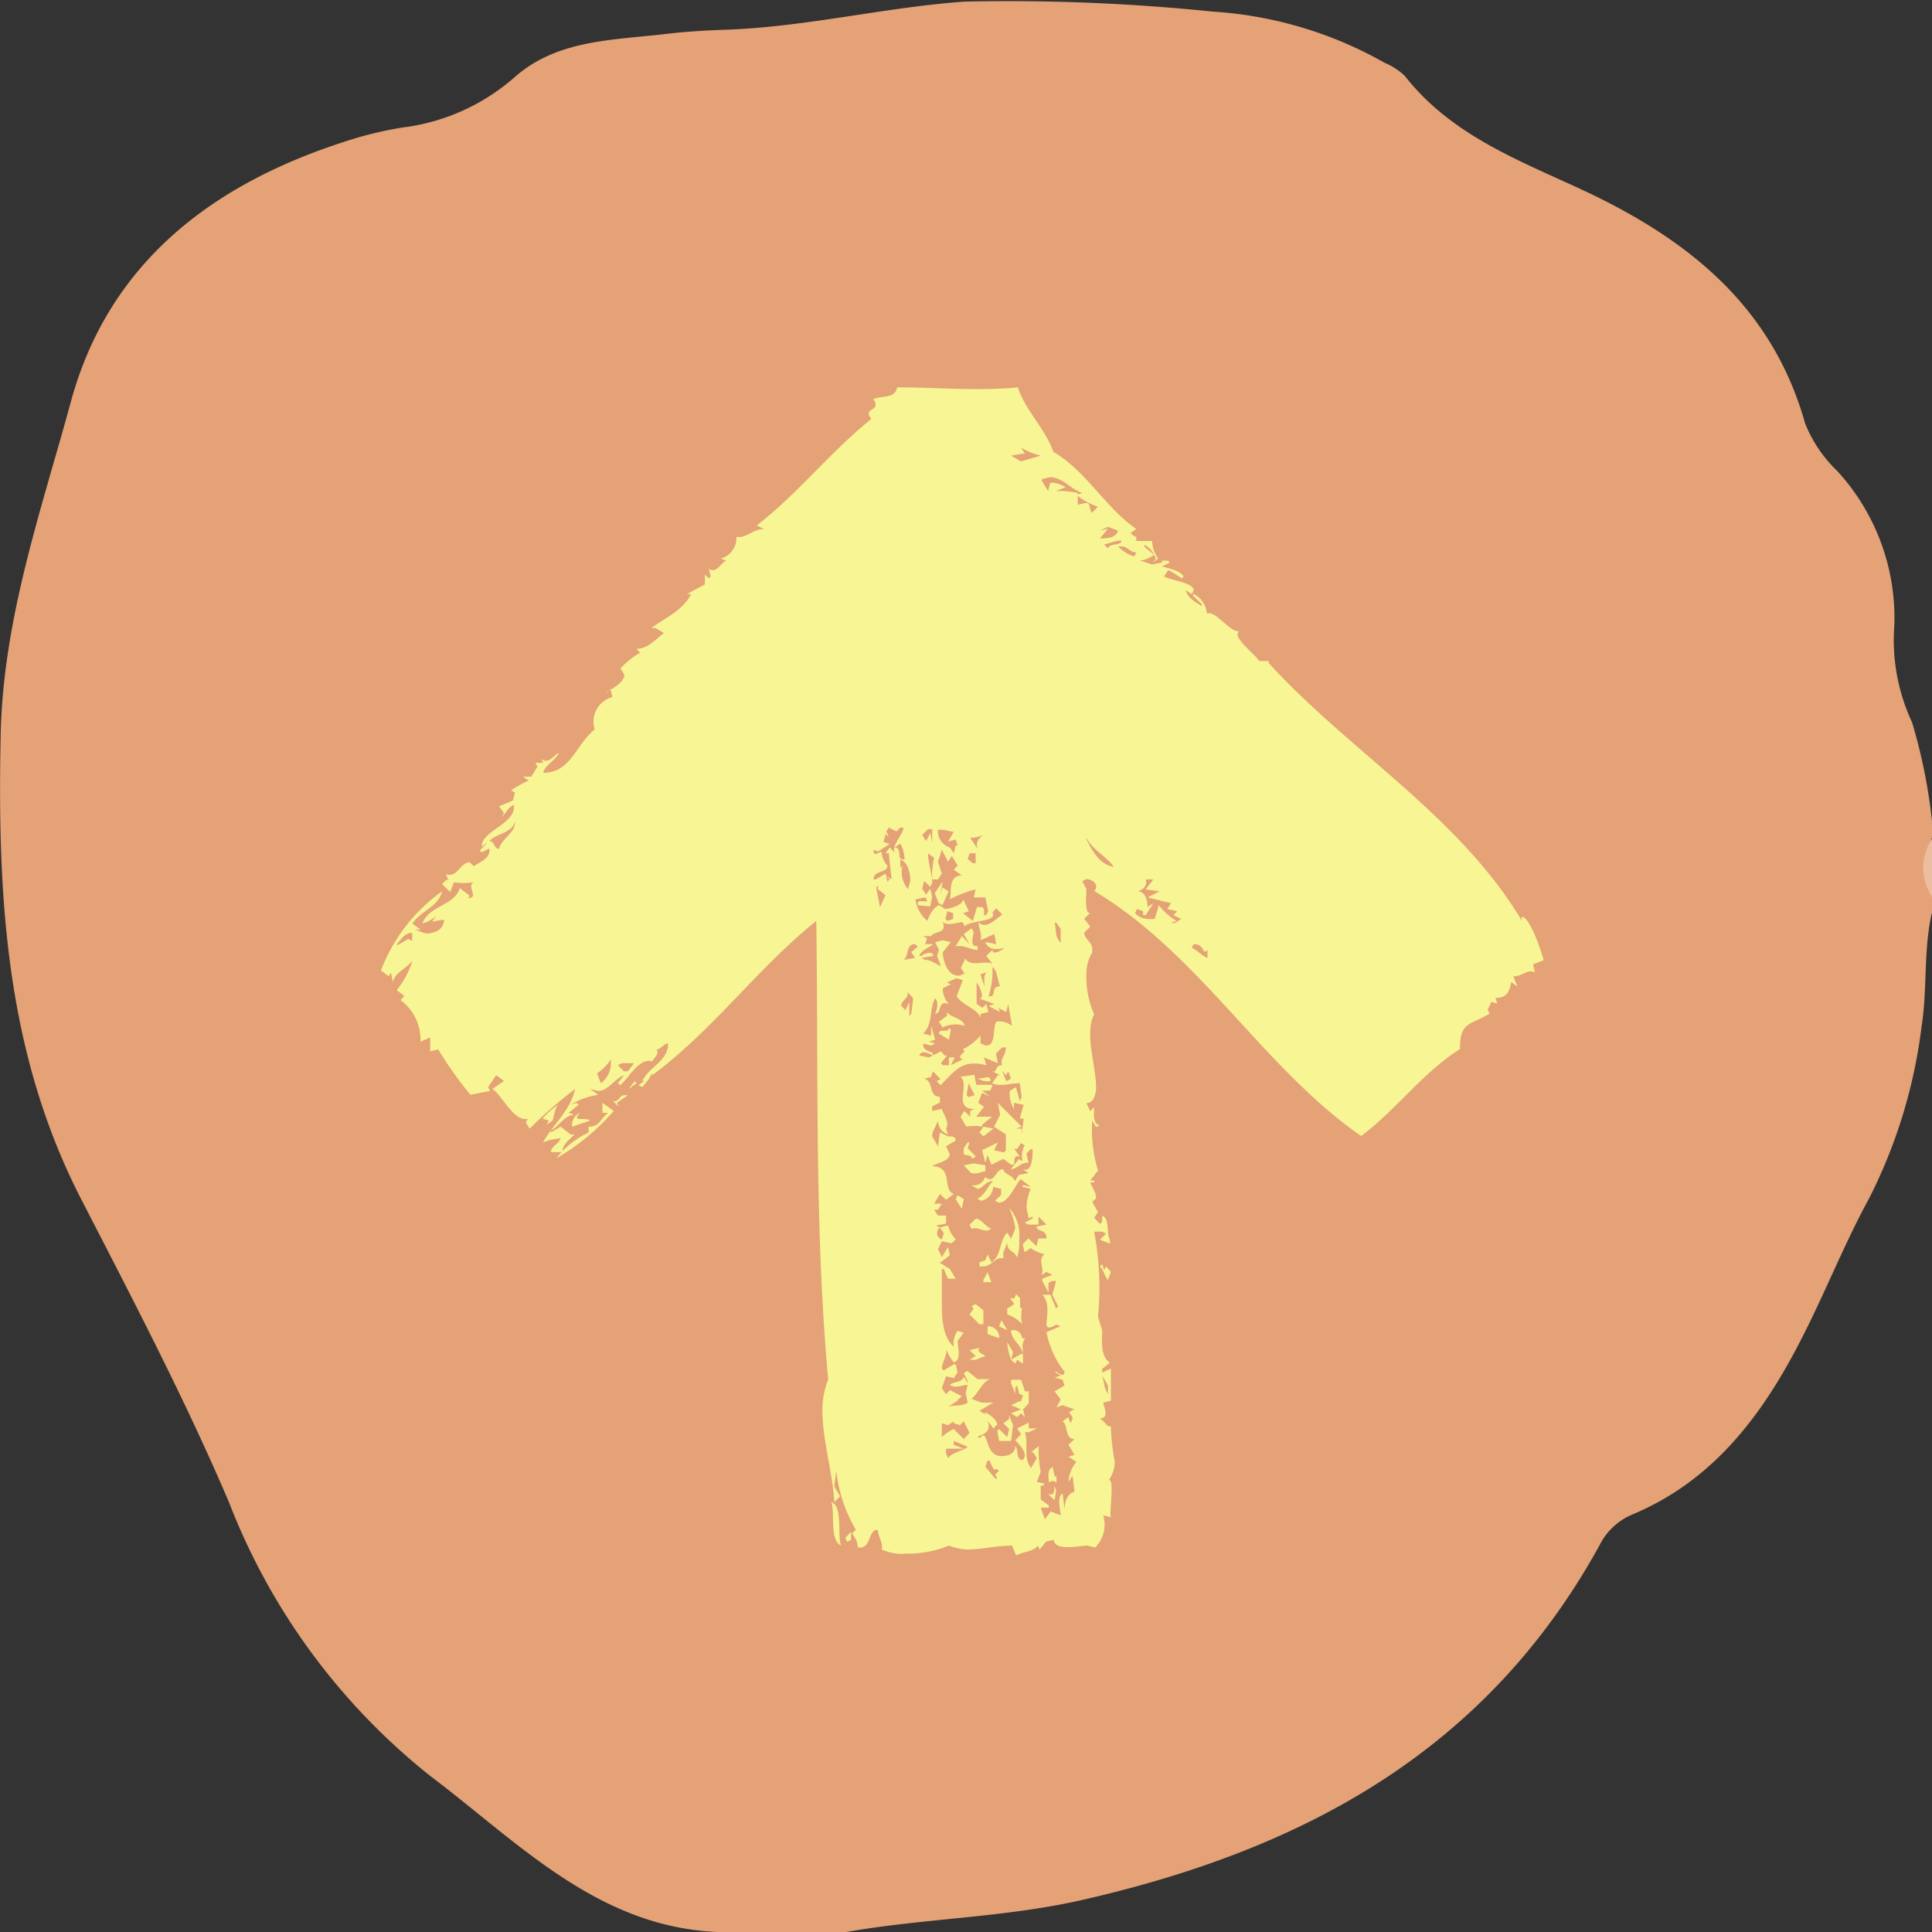
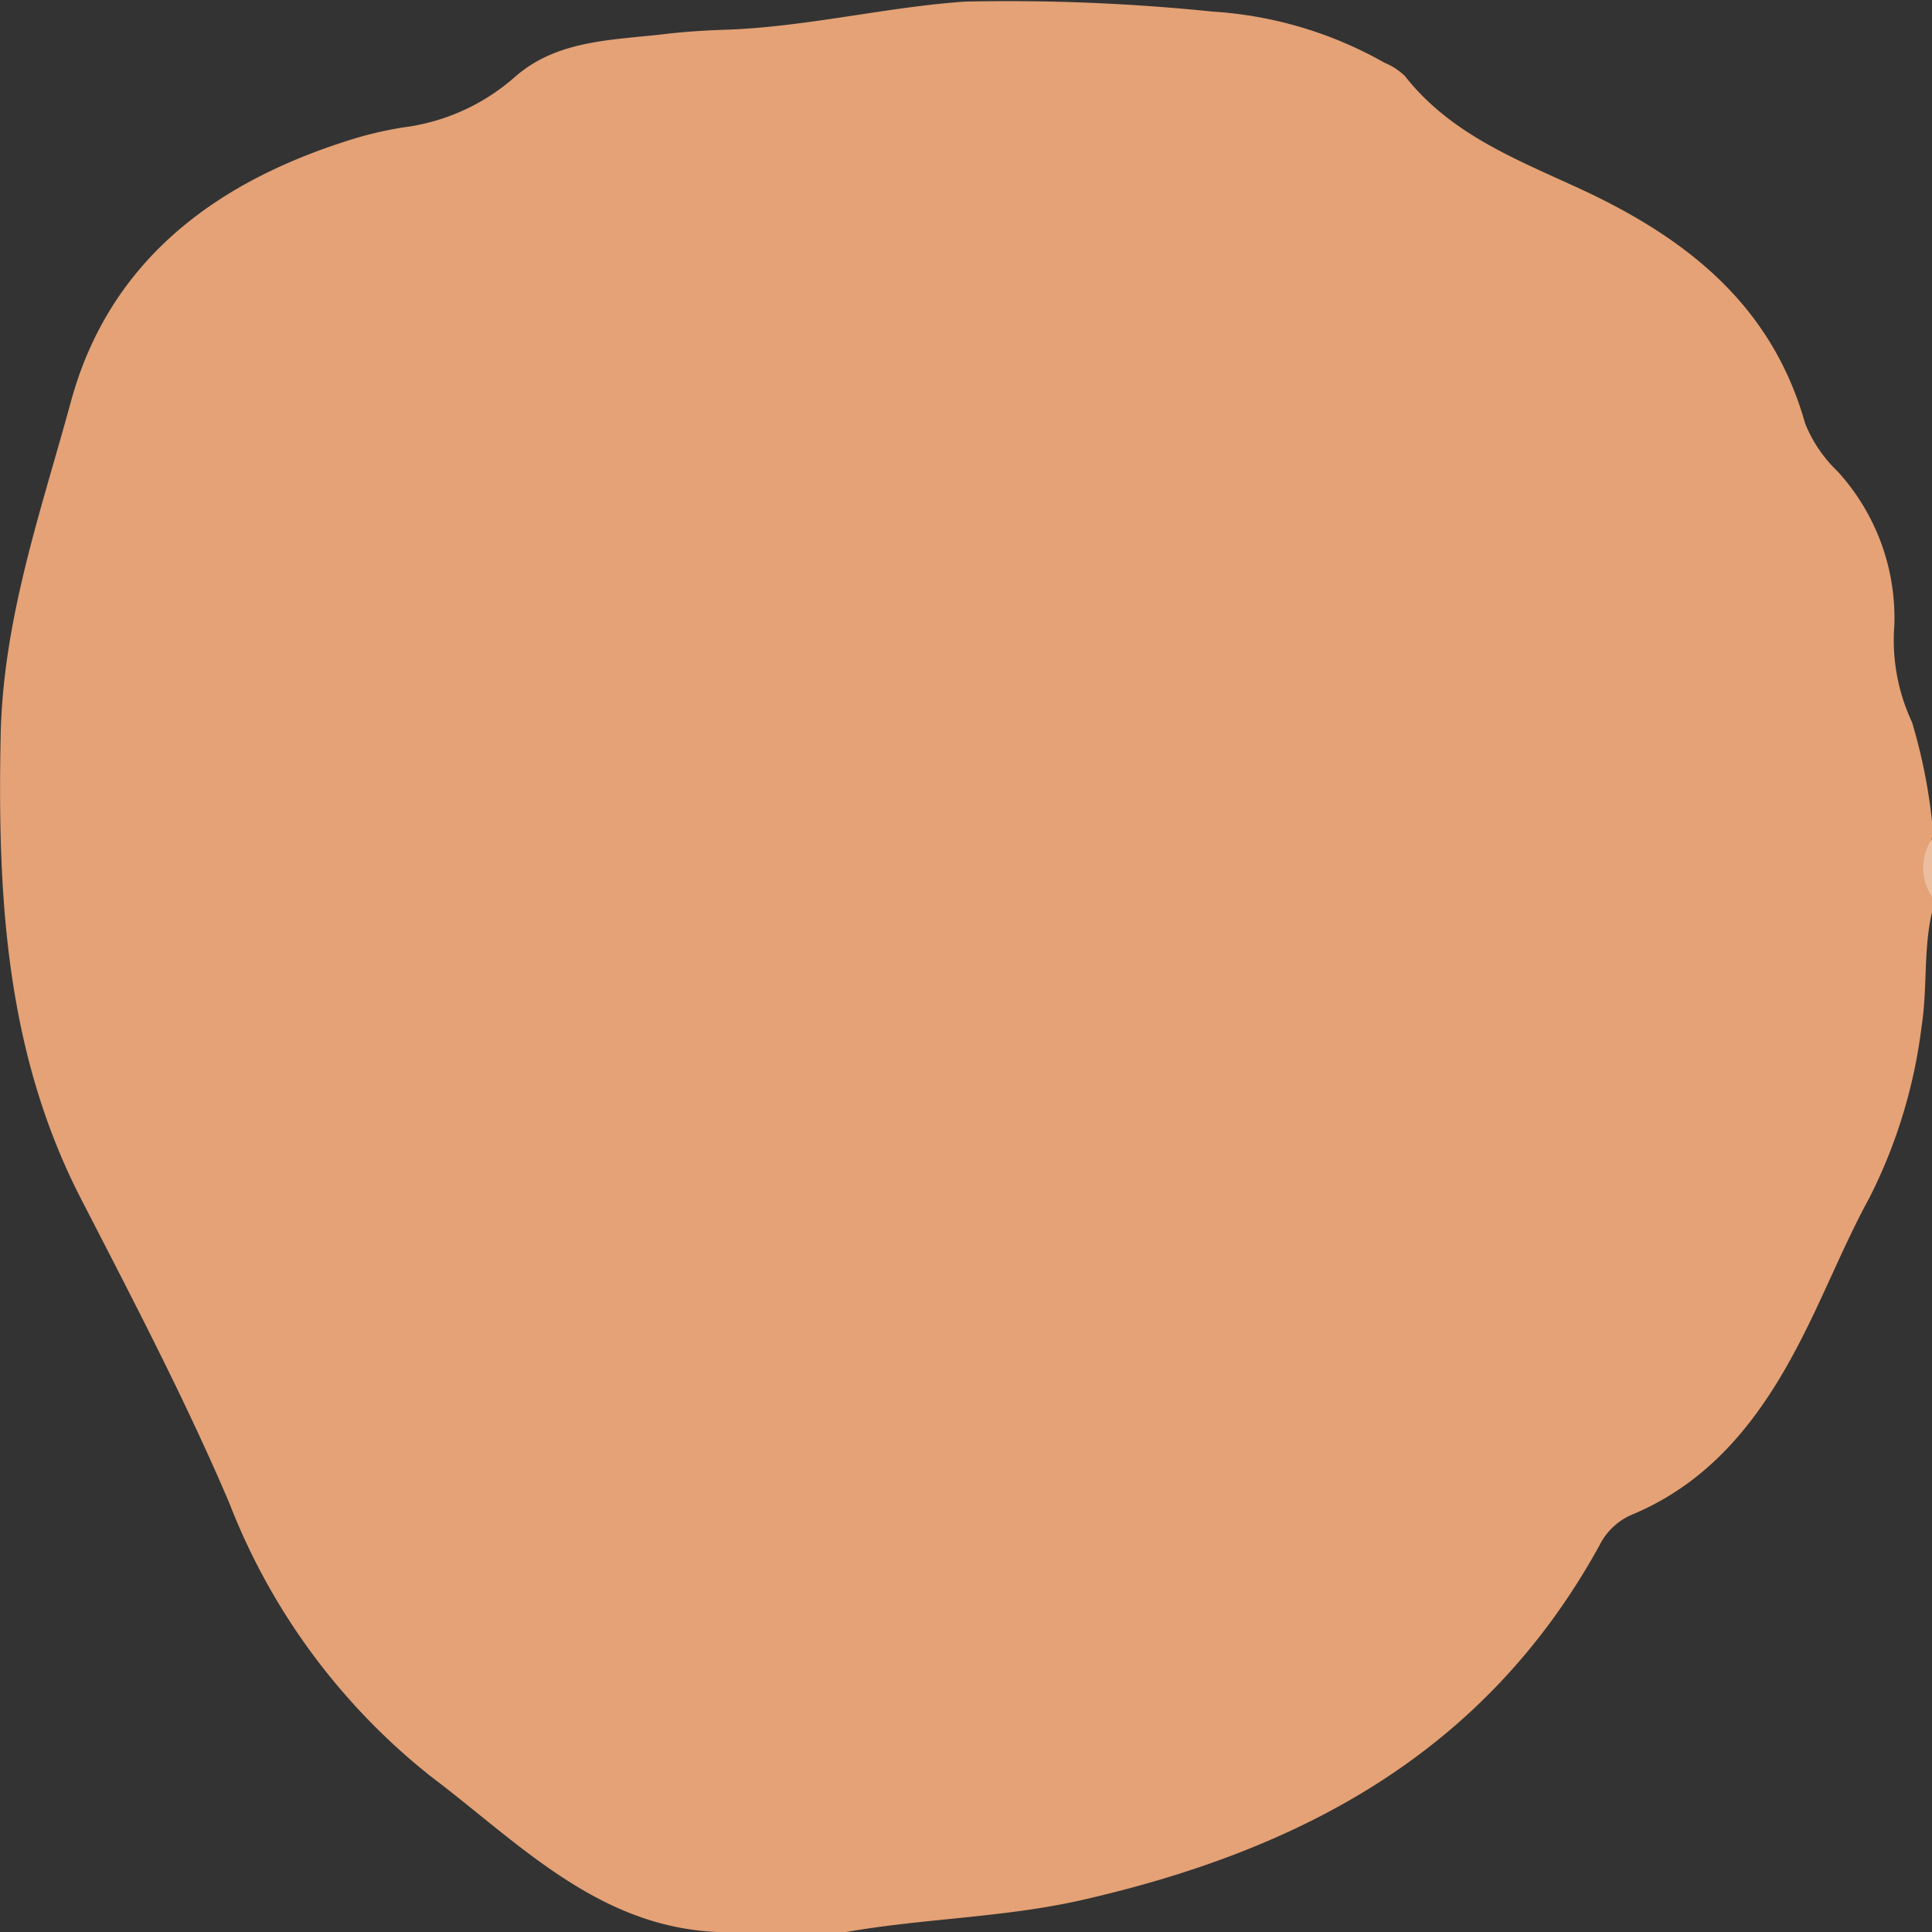
<svg xmlns="http://www.w3.org/2000/svg" viewBox="0 0 60 60">
  <rect x="0" y="0" width="60" height="60" fill="#333333" stroke="none" />
  <path d="M26.78,60.5h-4c-3.73-.16-6.18-2.78-8.91-4.84a20.11,20.11,0,0,1-6.26-8.51C6.23,43.92,4.6,40.81,3,37.7.68,33.17.42,28.34.52,23.36c.07-3.64,1.26-7,2.18-10.38,1.17-4.31,4.38-6.74,8.44-8.06A11.67,11.67,0,0,1,13,4.46a6.47,6.47,0,0,0,3.49-1.57c1.31-1.15,3-1.14,4.64-1.33.66-.08,1.34-.12,2-.14,2.48-.1,4.9-.7,7.33-.87a62.28,62.28,0,0,1,7.7.31A12.37,12.37,0,0,1,43.5,2.45a2,2,0,0,1,.63.41c1.49,1.9,3.68,2.67,5.71,3.63C53,8,55.55,10.06,56.56,13.65a4.21,4.21,0,0,0,1,1.48,6.75,6.75,0,0,1,1.77,4.8,6,6,0,0,0,.55,3A17,17,0,0,1,60.5,26v.51a2.77,2.77,0,0,0,0,1.8v.52c-.27,1.16-.14,2.37-.32,3.52a16.09,16.09,0,0,1-1.63,5.36c-.78,1.43-1.37,2.94-2.11,4.38-1.21,2.37-2.74,4.4-5.26,5.45a2,2,0,0,0-1,.94C46.6,55,40.78,58,34,59.53,31.59,60.06,29.17,60.08,26.78,60.5Z" transform="translate(-0.5 -0.5)" fill="#e4a276" />
  <path d="M60.5,28.35a1.62,1.62,0,0,1,0-1.8Z" transform="translate(-0.5 -0.5)" fill="#ecbea0" />
-   <path d="M48.11,30.45l.06.25c-.24-.12-.37.12-.67.12l.12.31L47.43,31c-.06.3-.12.49-.49.49l.06.18-.18-.06-.12.25.06.12c-.61.37-.92.24-.92,1.1-1.17.74-2,1.91-3.07,2.7-3.07-2.14-5-5.64-8.29-7.61.18-.18-.06-.37-.24-.37l-.13.07.13.24c0,.12-.07.8.12.74l-.19.18.19.25-.19.18c0,.19.25.31.25.49v.13a1.24,1.24,0,0,0-.18.67A2.82,2.82,0,0,0,34.48,32c-.31.61.06,1.59.06,2.27,0,.18-.06.49-.3.49l.12.25.12-.13c0,.13-.06.56.18.56l-.12.06-.12-.19a4.32,4.32,0,0,0,.18,1.54l-.24.31h.12v.06h-.12c.06.18.18.3.18.49l-.12.12.18.31-.12.18.18.19.07-.07v-.18c.24.06.12.55.24.74v.12L34.66,39l.19-.19-.12-.06h-.25a9.37,9.37,0,0,1,.12,2.64l.13.43c0,.31-.07.8.24,1l-.24.19v.12L35,43v1l-.24.06c.06.25.18.49-.13.49.19.06.19.25.37.25a6.85,6.85,0,0,0,.12,1.1,1,1,0,0,1-.18.56c.18,0,0,1,.06,1.16l-.24-.06a1,1,0,0,1-.25,1l-.24-.06c-.25,0-1,.19-1.05-.18l-.24.06-.19.24-.06-.12c-.12.19-.49.19-.67.31l-.13-.31c-.49,0-.92.12-1.41.12a1.81,1.81,0,0,1-.55-.12,3.4,3.4,0,0,1-1.35.25,1.49,1.49,0,0,1-.74-.13c.06-.18-.12-.43-.12-.61-.31,0-.19.55-.56.55h-.06a.69.69,0,0,0-.18-.43l.12-.12a4.6,4.6,0,0,1-.61-1.84l-.06.49.18.31-.18.18c-.06-1-.37-1.9-.37-2.88a2.56,2.56,0,0,1,.18-.93c-.43-4.72-.3-9.51-.37-14.24-1.84,1.48-3.19,3.38-5.09,4.79v-.06l-.12.18.06-.06-.25.31-.12-.06.18-.13h-.06c.19-.43.8-.61.8-1.16h-.06l-.25.18h-.06c.12.12-.06.25-.12.37-.43-.12-.74.55-1,.74l-.07-.06.19-.25c-.31.12-.49.49-.8.49l-.25-.06.25.18a2.27,2.27,0,0,0-.86.31l.18-.06.07.06-.31.25.18.06c-.3,0-.49.37-.73.49v.06l.3-.18.31.24h.12c-.18.19-.37.31-.37.55h-.36c0-.18.24-.24.3-.43a1.83,1.83,0,0,0-.55.13c.31-.55.86-1,1-1.66a13.8,13.8,0,0,0-1.41,1.23l-.12-.19.06-.12c-.43.12-.8-.74-1.1-.92l.36-.25-.24-.18-.25.37.06.12-.61.12a11.78,11.78,0,0,1-1-1.41l-.25.06v-.43l-.3.13a1.54,1.54,0,0,0-.62-1.29l.12-.13-.24-.18a2.73,2.73,0,0,0,.49-.92c-.18.25-.55.37-.61.67l-.06-.3-.07.12-.24-.18a5.36,5.36,0,0,1,1.9-2.46c-.12.49-.67.61-.92,1l.25.19h-.19c.06,0,.31.12.37.12.25,0,.55-.12.55-.43l-.37.06.13-.18a1.07,1.07,0,0,1-.43.24c.18-.55,1-.55,1.16-1.1l.31.24-.06.07c.37,0-.06-.37.18-.49a2.08,2.08,0,0,1-.61,0l-.12.3-.25-.24.12-.13h.07l-.07-.18c.37.12.43-.37.74-.37l.12.12c.19-.12.49-.24.49-.49v-.06l-.24.12-.06-.06.24-.24-.18.12c0-.49,1-.68,1-1.23v-.06c-.18.06-.24.25-.37.37l.06-.12L16,25.54l.43-.18.06-.25-.12-.06a3.06,3.06,0,0,1,.55-.31l-.18-.12H17l.19-.31-.06-.12h.24l-.06-.12c.25.18.37-.12.55-.19-.12.25-.43.37-.49.62.86,0,1-.86,1.6-1.35a.78.78,0,0,1,.55-1l-.06-.25-.12.12V22c.18-.12.55-.31.55-.55l-.12-.19a2.48,2.48,0,0,1,.61-.49l-.12-.12c.37,0,.61-.31.86-.49L20.85,20h-.12c.43-.31,1-.56,1.23-1.05h-.13l.56-.3v-.31l.12.12.06-.06-.06-.24c.24.18.37-.19.55-.25l-.18-.06a.67.67,0,0,0,.49-.68c.31.06.49-.24.86-.24L24,16.82c1.29-1,2.27-2.27,3.56-3.31-.24-.31.13-.25.13-.43s-.07-.12-.07-.18c.25-.13.68,0,.74-.37,1.23,0,2.52.12,3.75,0,.24.73.86,1.29,1.1,2,1.05.62,1.6,1.72,2.58,2.4l-.18.12c.06.06.12.12.18.12v.13h.49a1,1,0,0,0,.19.55l-.19.12.12-.12-.06-.12a.69.69,0,0,0-.3-.31v.06l.3.25a.89.89,0,0,1-.43.18l.37.12.31-.06v-.06h.18l.06.06-.24.12c.24.07.55.13.67.31l-.06.06-.37-.24h-.06l-.12.18c.18.12.92.19.92.43l-.06.12-.19-.12c.07.25.31.37.5.49v-.06L37.55,19v-.06a.73.73,0,0,1,.43.62c.25-.13.68.55,1,.55-.24.18.55.74.62.92h.3v.06c2.52,2.76,5.9,4.73,7.86,8v-.12c.25,0,.62,1.1.68,1.35ZM26.32,47.15c.36.12.18,1.05.3,1.35C26.25,48.32,26.44,47.52,26.32,47.15Zm.49,1.23-.06-.12.18-.19v.25Zm6.87-2.64.19-.06-.19-.31.19-.18c-.31,0-.19-.43-.37-.55l.18-.13.06.19.07-.13c0-.18-.25-.18.06-.3l-.37-.13-.19.07.13-.25-.19-.25.31-.18-.06-.18-.25-.07.19-.06-.19-.12h.06c.07.06.25.18.25,0A2.85,2.85,0,0,1,33,41.87l.43-.18-.13-.06c-.06.06-.3.18-.3,0s.12-.68-.13-.92h.25l.18.43.06-.07-.18-.36.12-.43h-.12l-.12.06v.3l-.19-.36v-.07l.31-.12L33,40l-.19.12c.19-.12-.12-.49.13-.67a1.09,1.09,0,0,1-.43-.19l-.19.13-.06-.25.18-.18.25.24.06-.24H33c0-.31-.31-.19-.31-.37l.31-.06-.25-.25v.25h-.31l-.12-.06.25-.13v-.06l-.13.06c0-.12-.06-.24-.06-.37a1.63,1.63,0,0,1,.13-.55l-.25-.06v-.06l.25.06-.31-.24c-.18.18-.37.73-.68.73l-.12-.06.19-.18v-.19l-.25-.06a.45.45,0,0,1-.37.43l-.12-.06c.24-.12.31-.37.49-.55-.25,0-.31.24-.49.24l-.19-.12a.35.35,0,0,0,.43-.25c.31.25.31-.24.56-.24.06.18.3.18.37.37l.12-.19.3-.06-.18-.12c.31.12.31-.43.31-.62h-.06l-.13.13.06.3c-.18-.06-.36.19-.55.19l.25-.31.12.06a.66.66,0,0,1,.06-.49L32.21,36l-.12.18H32l.18.25c-.12-.06-.18,0-.18.12s0,.12-.07.12H31.9l-.24-.18-.37.18-.12-.3-.07.24L31,36.22l.49-.24-.12.24.31.07.06-.07v-.49l-.37-.24.19-.37-.07-.37.74.74-.18.06h.18v.18l.06-.49h-.12l.12-.43-.3-.06v.19a.89.89,0,0,1-.13-.56l.19-.12.12.43.06-.12-.06-.43c-.31,0-.61.12-.86,0l.18-.25h.07l-.25-.12c.18.06.06-.19.31-.19-.06-.24.12-.3.12-.55h-.12l-.19.19.06.3-.43-.18.07.24c-.74-.18-.93.13-1.42.62l-.12-.12.12-.07-.24-.24-.06.18L29.2,34c.31.07.12.56.49.56v.18l-.24.12V35l.3-.06c.06.18.25.43.13.61l.06.18a.45.45,0,0,1-.31-.43c-.06.19-.18.31-.18.49l.18.31.06-.43.25.12c.12,0,.24,0,.24.13l-.3.18.12.25c-.06.24-.37.24-.55.37.67,0,.3.73.67.86l-.24.18-.19-.18-.18.3h.24l-.12.19h-.12l.12.18h.25v.25l-.31.06.12.06a.21.21,0,0,0,.06.37l.06-.19-.12-.18.25-.06a1.07,1.07,0,0,0,.24.43l-.12.12-.31-.06-.12.24.12.25.19-.31.06.25-.31.24.31.19.18.3h-.24l-.13-.3h-.06v1c0,.43,0,1.11.37,1.41a.67.67,0,0,1,.12-.49l.19.06-.19.25c0,.18.13.61-.12.67a1.42,1.42,0,0,1-.24-.43c.06.19-.13.43-.13.62l.06.06.31-.19h.06l.06.25-.12.18-.24-.06-.13.37.13.19.12-.13.37.19-.13.12V44l-.3.19c.18-.07.43,0,.61-.13l-.06-.3.06-.25c-.18,0-.37.12-.55,0,.12-.12.37-.06.43-.25l.12.19v-.06l-.12-.25.12-.06.31.25h.43c-.25,0-.43.49-.62.61l.31.12h.37l-.43.25.18.12c-.12-.18.37.12.37.31l-.12.12-.18-.24c.12.3-.07.42-.31.49l.06.06c.31-.37.12.55.68.55.18,0,.43-.06.43-.31.12.13,0,.43.24.43l.06-.12c0-.18-.18-.37-.3-.49l.18-.19-.12-.18.36-.18v.18h.25l-.25.12h-.12c.12.37-.06.8.19,1.11l.18-.31-.12-.18h-.06l.24-.19a3.55,3.55,0,0,0,.06.8l-.12.31.25.06-.07.06h-.06v.43l.25.18v.07h-.25l.13.36.18-.24.31.12c0-.12-.13-.61.06-.67l.06.49c0-.19.06-.49.31-.55l-.06-.5-.13.19a1.07,1.07,0,0,1,.25-.62Zm-.43,1.35L33,46.85c.12.12.24.06.24-.07v-.12l.06.12Zm.06-.55a.18.18,0,0,0-.24,0c0-.19-.06-.37.12-.49l.06.3h.06Zm-1.9-.43c0,.18-.18-.25-.18-.25h-.06l-.07.19.31.37h.06l-.06-.13.12-.12Zm-1.29-.86v.12l.31.12h-.55v.13c0,.06.06.12.06.18.06-.18.49-.24.61-.37Zm1.78,0h-.37l-.06-.31.06-.06.25.25.06-.25-.18-.18.18-.13v-.12l.12.31Zm-1.47-.61-.12.12-.19-.06v-.06l-.18.12-.19-.06v.43a1.27,1.27,0,0,1,.37-.25l.31.31.18-.19Zm1.84-.37.06.24-.12-.12-.12.12-.19-.12.31-.12-.31-.13.25-.12h.06l.06-.18-.12-.06-.06-.25-.06.06v.19l-.13-.31v-.12h.31l.12.36h.12v.37Zm2.64-.74-.18-.31c.06.19.06.43.18.56Zm-2.82-.8-.06.12-.13-.12.31-.18h.06v.3Zm-1.29,0h-.19l.19-.12-.19-.18.31-.07c-.12.13.12.19.18.25Zm1.1,0a1.81,1.81,0,0,1-.12-.55l.18.31Zm.43-.67c-.12.24-.06.24-.06.49-.06-.31-.37-.43-.37-.74H32a.26.26,0,0,1,.24.25Zm-1.16-.13v-.24a.34.34,0,0,1,.36.31v.06Zm.36-.24.07-.19.18.31Zm-.61-.06-.31-.31.13-.18-.07-.07L30.8,41l.24.19v.43Zm.86-.31v-.18L32,41l-.13-.18H32l.06-.13.12.13v.3h.06a1.4,1.4,0,0,0,0,.5A1.14,1.14,0,0,0,31.78,41.32Zm-.74-1v-.07l.13-.24.12.31Zm3.87-.07c-.12-.12-.12-.3-.25-.42l.07-.07.06.19.06-.12L35,40Zm-2.82-.67c-.06-.25-.31-.18-.31-.49l-.12.31v.18c-.25-.06-.37.25-.62.25h-.12v-.13l.18-.06.07-.18.12.24c.31-.18.24-.67.49-.92l.12.19V39c0-.06.13-.31.13-.37a2.45,2.45,0,0,0-.19-.62,1.27,1.27,0,0,1,.31,1A1.38,1.38,0,0,1,32.09,39.54Zm-.92-.86c-.19,0-.31-.12-.5-.06l-.06-.12.19-.19c.18,0,.3.25.49.31Zm-.8-.68-.19-.3.06-.12.19.12Zm.73-1.16c-.12,0-.18.06-.3.06h-.13l-.24-.25.31-.06.36.06ZM19.56,35a6.89,6.89,0,0,1-1.78,1.47,2.73,2.73,0,0,1,1-.8v-.18c.36,0,.36-.25.61-.43h-.18v-.31Zm11.18,1.47h-.07v-.06l-.24-.06v-.19l.12-.18h.06l-.06.18.25.25Zm.3-.68-.12-.12.12-.18.31.06Zm-12.77-.3a.4.4,0,0,1,.25-.43c-.31.31.18.12.31.24ZM31,35.43v.06a1.34,1.34,0,0,0-.49,0l-.18-.31.12-.18.18.18V35l.13-.06c-.68,0-.13-.74-.43-1l.43-.06.06.31h.49v.06l-.06.12H31l.25.19L31,34.44l-.12.31.18.12-.24.31h.49ZM17.66,35.3l-.18.13.06-.13-.19-.06a2,2,0,0,1,.49-.43C17.72,34.94,17.72,35.12,17.66,35.3Zm2-.55.06.12-.19-.18c.19.06.19-.18.37-.18H20Zm10.92-.61-.06.37.06.06.19-.06Zm-10.56.18.19-.24.06.06Zm-.55-.92a1.36,1.36,0,0,1-.43.43l.12.31a.76.76,0,0,0,.31-.62Zm11.67.68c-.13,0-.19-.07-.31-.07l.37-.06.06.06v.07Zm.67-.31-.06.12-.12-.12.12.31L31.9,34Zm-12-.25-.12.06.18.19H20l.19-.25Zm12-1.84-.06.25-.25-.13.06.13-.36-.19.18-.06-.49-.18c.24.06,0-.43-.06-.49v.67l.18.12.12-.12.07.25-.25.06v.12c-.12-.31-.55-.37-.74-.67l.19-.5-.19-.06-.3.13.12.06-.25.12a.67.67,0,0,0,.19.49c-.37-.12-.19.25-.43.31.06-.12.12-.37,0-.49-.19.37-.06.8-.37,1.1l.25.06v-.3l.12.43-.19.06.19.06-.12.06-.25-.06c0,.31.31.18.31.37-.13-.06-.37-.19-.43,0l.3.06.37-.19.12.13h.07l-.19.24.06.06h.19v-.24h.18l-.12.24.37-.18c-.19-.06,0-.18.06-.25l-.06-.06a1.78,1.78,0,0,0,.55-.43v.25c.06,0,.12.06.18.06.31,0,.19-.55.31-.74a.62.62,0,0,1,.49.13Zm-1.84,1.11-.31-.19c0-.18.31,0,.31-.18l.06.06Zm-.19-.37-.12-.19.25-.18v-.12c.12.18.49.18.55.43A.9.9,0,0,0,29.75,32.42Zm-1.1-1.11c.06.19-.19.25-.19.43l.13.13.12-.25v.43l.06-.06.06-.49Zm2.64-.79a2.46,2.46,0,0,1-.12.92h.06c.18,0,0-.31.3-.31C31.47,30.94,31.47,30.58,31.29,30.52Zm-.37.24.12.37v-.31l.06-.12Zm.18-1,.31.06-.06-.31-.43.19c.06-.19-.06-.37-.06-.56.24.25.55-.12.74-.24l-.19-.19-.12.13c.18.3-.74.24-.86.43l-.06-.13c-.19,0-.43.13-.62,0,.13.37-.24.25-.36.43h-.25l.12.07-.06.18h.25c-.13.12-.37.18-.43.37h.06c.06-.06.37-.19.37,0l-.37.06.12.06c.19,0,.31.12.49.19l-.12-.31.06-.19-.12-.24.24-.06.25.06-.25.31c0,.24.13.73.49.73.07,0,.13-.06.19-.06l-.12-.18.12-.25v-.06c.18.31.61.06.86.18l-.19-.24.19-.19c0,.19.31,0,.37-.06C31.41,30,31.23,30,31.1,29.78Zm-2.21.06c-.3,0-.18.37-.36.49l.36-.06-.12-.18L29,29.9ZM38,30c-.18.19-.06-.18-.43-.18l-.06.12c.18.06.31.25.49.31ZM30.86,30c-.19,0-.37-.12-.55-.12h-.13l.19-.31.24.25-.18-.31.24-.18.07.12c0,.06-.13.43.06.43h.06ZM13.3,29.47c-.25,0-.37.25-.49.37h.06l.31-.18.12.06Zm20.14-.12-.13-.19h-.06c.06.19,0,.43.19.62Zm3.5-.43.12-.12-.31-.07.12-.18-.73-.18.37-.19-.43-.06.24-.31h-.24c.06.19-.06.31-.25.37.25,0,.31.31.31.49l.18-.12-.24.37H36V28.8l-.19-.07-.06.13a.57.57,0,0,0,.43.18h.18l.13-.43a1.85,1.85,0,0,0,.55.49l-.19.06H37l.18-.12Zm-5.84-.55h-.36l.06-.25a3.57,3.57,0,0,0-.8.31c.06-.25-.06-.74.37-.74l-.25-.18.12-.13-.18-.3-.12.18-.19-.37-.12.37.12.37-.12.18h-.18a2.54,2.54,0,0,1,.06-.67L29.32,27c0,.3.13.61.13.92l-.06.12-.19-.18-.06.24.12.18.13-.18.06.25-.06.3L29,28.61c0-.06,0-.12.06-.12h.24l-.06-.12-.31.06a1.08,1.08,0,0,0,.37.67c.06-.18.19-.43.37-.49l.18.12c.13,0,.56-.12.56-.3l.18.37-.18.06.3.24.13-.43H31l.06.06v.19h.07l.06-.12Zm-1,.49-.18-.06-.06.24.06.06.18-.06Zm-2.33-.74V28l-.06.06.12.61L28,28.3Zm2,.49-.12-.06-.12-.31.24-.36-.06.42.06-.24.19.12ZM28.46,27.2v.25l.07-.07a.79.79,0,0,0,.18.74c0-.12.06-.18.06-.31S28.71,27.26,28.46,27.2Zm0-1-.12.12-.24-.12-.07.12.07.18L28,26.4l-.06.25.19.06-.37.24-.13-.06c0,.06,0,.13.07.13l.18-.07a.65.65,0,0,0,.18.43c0,.25-.43.13-.43.43h.07l.3-.18.06.25.07-.07L28,27.69l.19.12L28.1,27C28,27,28,27,28,27l.13-.18.18.18c-.18-.18.25-.61.25-.79Zm5.78.36c.18.37.42.8.85.86C34.85,27.08,34.42,26.89,34.24,26.52ZM30.8,27h-.19l-.06.19c.06,0,.12.12.19.12h.06Zm-2.21.19a1,1,0,0,0-.13-.49l-.18.12c.25,0,.06.37.25.37Zm1.59-.62-.24.07.18-.31c-.12,0-.24-.06-.37-.06h-.12a.53.53,0,0,0,.37.55l.12.18.06-.24h.06ZM16.49,26c-.06.37-.55.37-.8.62.19,0,.13.24.31.24.06-.3.49-.49.49-.8Zm14.12.49.25.37c-.06-.18,0-.3.18-.43A1,1,0,0,1,30.61,26.52Zm-1.16-.24h-.13l-.18.18.12.19.13-.25.06.31Zm6.32-8.6c-.18,0-.25-.18-.43-.18h-.12a1.29,1.29,0,0,0,.49.31l.06-.06Zm-.55-.36-.43.12.12.12c.06-.18.37-.06.43-.24Zm-.31-.43-.25.12.25-.06-.25.3c.19,0,.5,0,.56-.24Zm-.31-.62a2.18,2.18,0,0,1-.67-.37l.18-.06c-.37-.12-.61-.49-1-.49l-.25.06v.06l.19.31.06-.24c.12-.07.37.06.49.12l-.31.12a2.61,2.61,0,0,1,.68.06v.37c.43-.12.31-.06.43.25Zm-1.78-1.59a2.11,2.11,0,0,1-.61-.25l.12.18-.43.07.31.18Z" transform="translate(-0.5 -0.5)" fill="#f8f595" />
</svg>